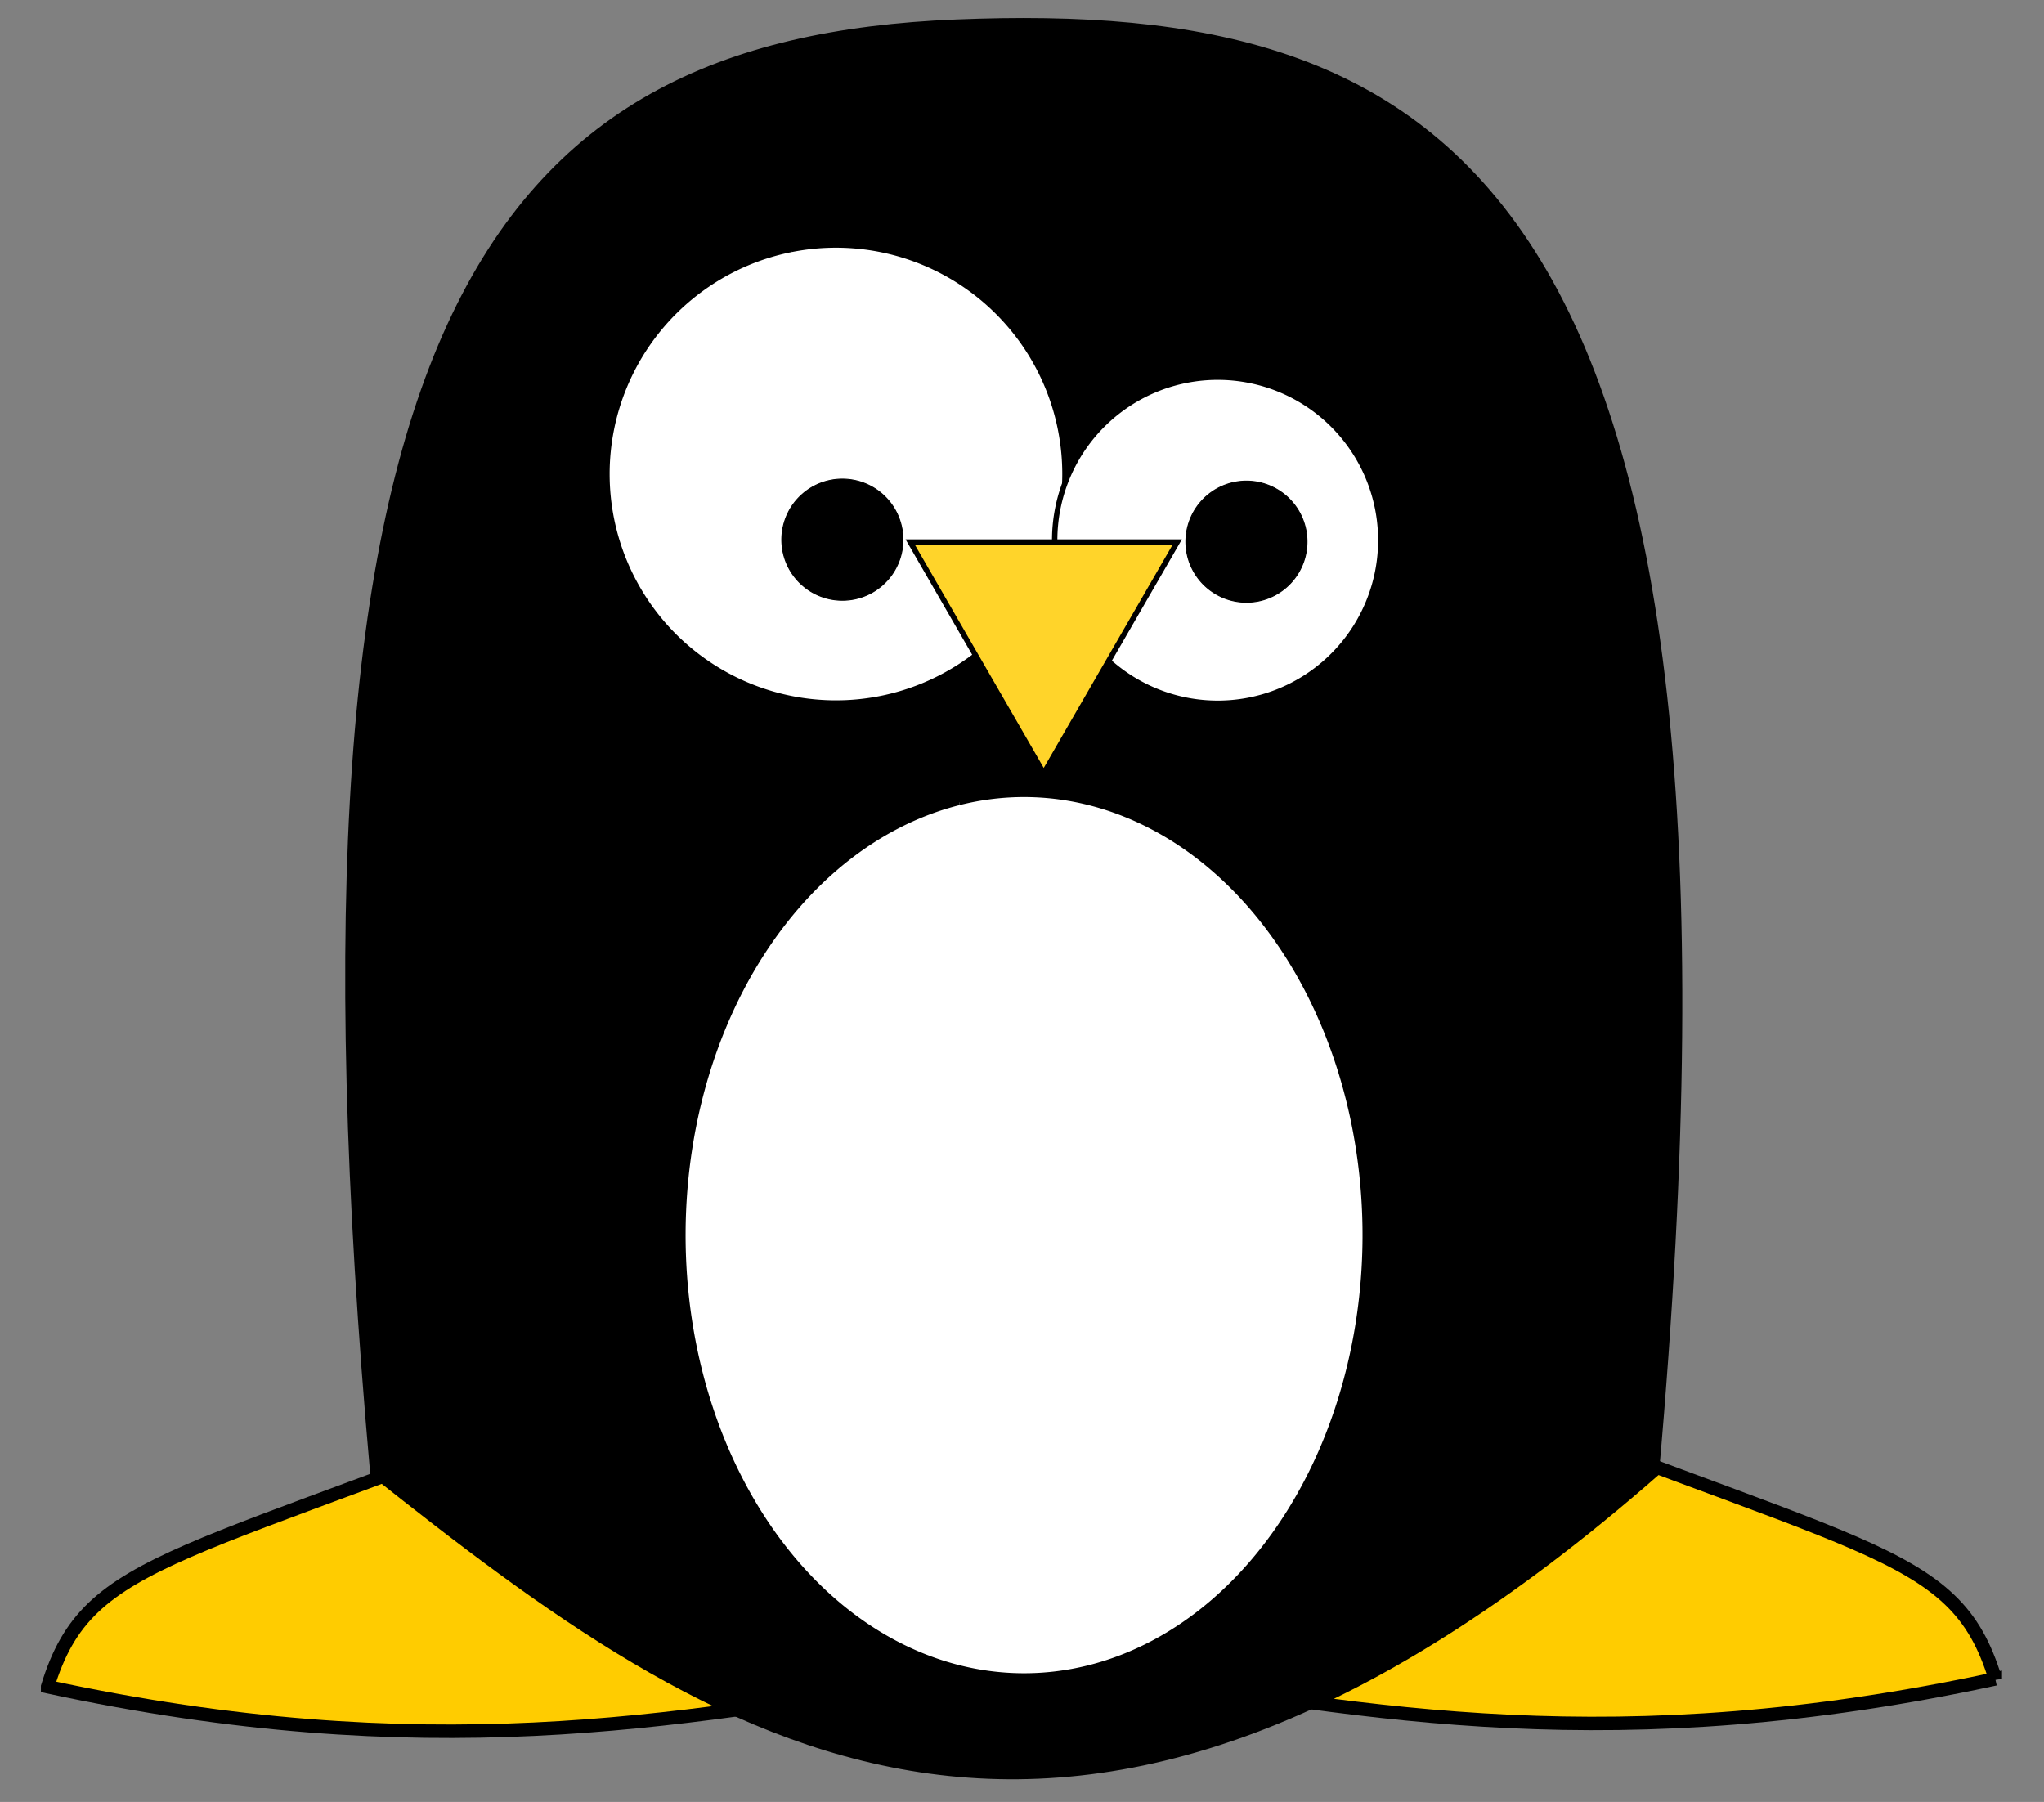
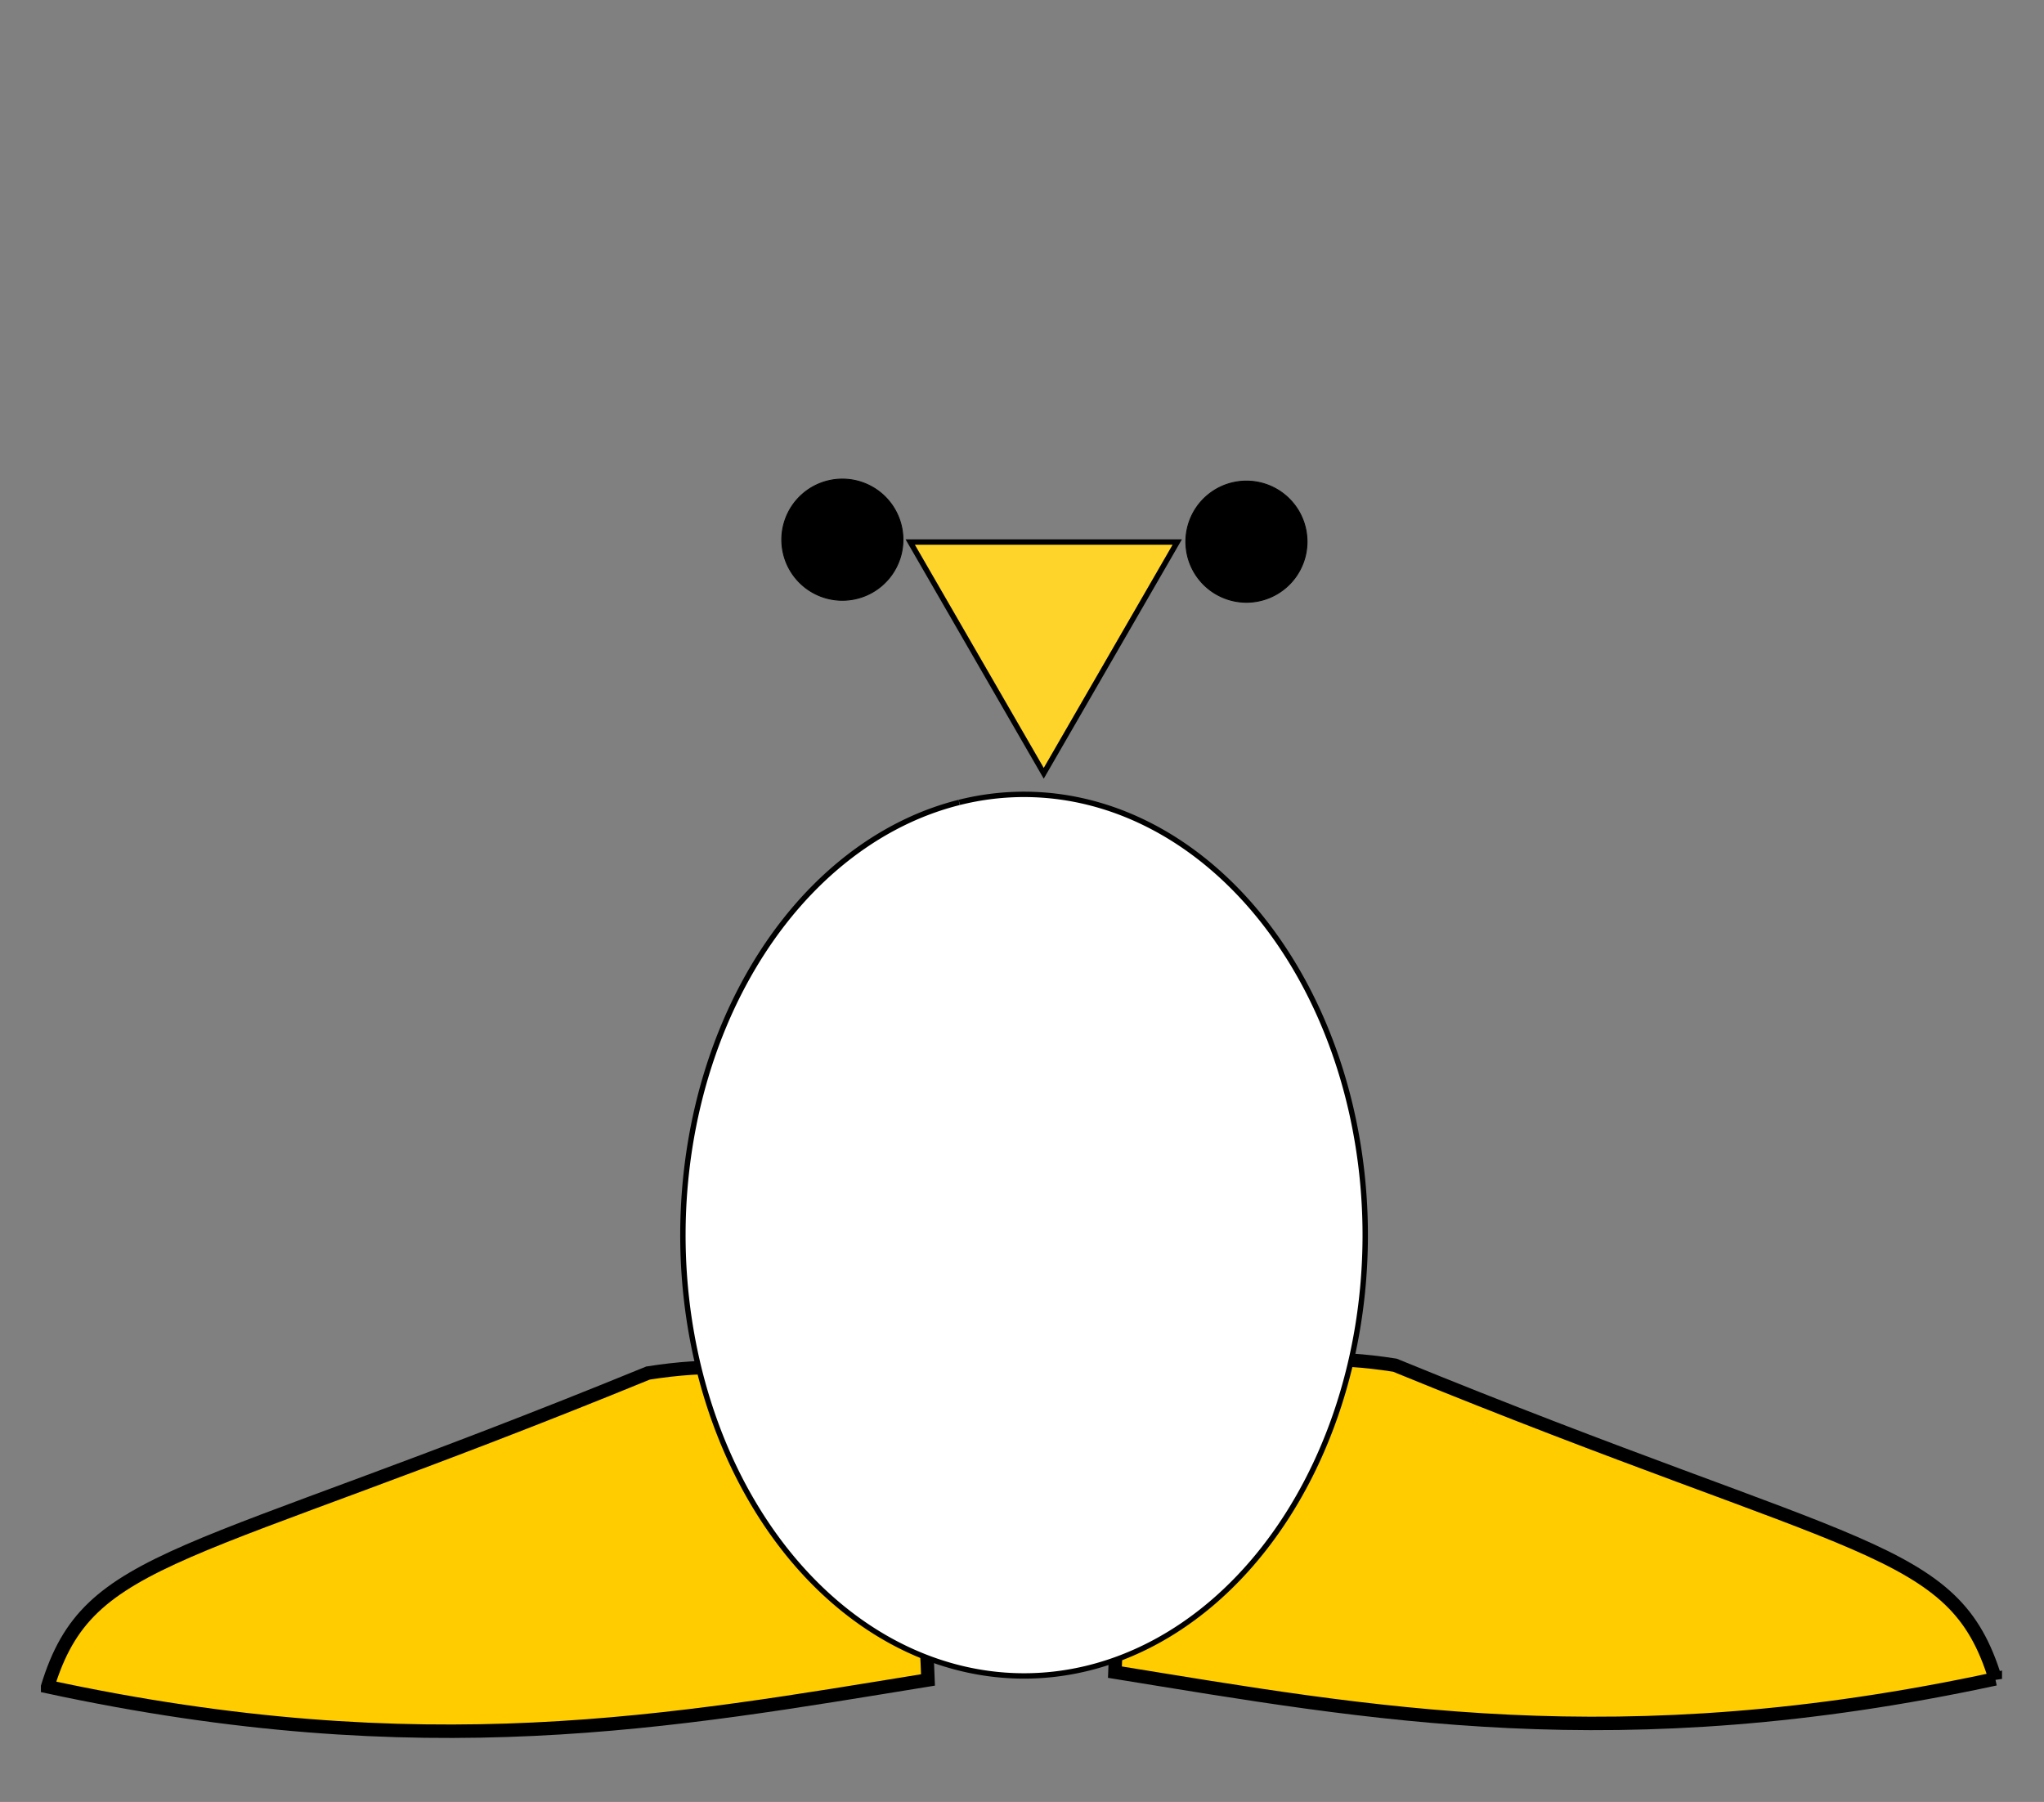
<svg xmlns="http://www.w3.org/2000/svg" xmlns:ns1="http://sodipodi.sourceforge.net/DTD/sodipodi-0.dtd" xmlns:ns2="http://www.inkscape.org/namespaces/inkscape" id="svg2" ns1:docname="tux.svg" viewBox="0 0 760 670" version="1.1" ns2:version="0.48.3.1 r9886">
  <rect x="0" y="0" width="760" height="670" fill="#808080" stroke="none" />
  <ns1:namedview id="base" bordercolor="#666666" ns2:pageshadow="2" ns2:window-y="32" pagecolor="#ffffff" ns2:window-height="713" ns2:window-maximized="1" ns2:zoom="0.54" ns2:window-x="-2" showgrid="false" borderopacity="1.0" ns2:current-layer="layer1" ns2:cx="440.99922" ns2:cy="379.52167" ns2:window-width="1366" ns2:pageopacity="0.0" ns2:document-units="px" />
  <g id="layer1" ns2:label="Capa 1" ns2:groupmode="layer" transform="translate(0 -382.36)">
    <path id="path3905-0" ns1:nodetypes="cccc" style="stroke:#000000;stroke-width:5;fill:#ffcc00" ns2:connector-curvature="0" d="m741.89 1006.6c-140.12 30.167-232.72 12.821-327.34-2.508 2.481-67.875 12.783-128.51 104.1-114.13 173.48 71.01 207.82 66.385 223.24 116.64z" />
    <path id="path3905" ns1:nodetypes="cccc" style="stroke:#000000;stroke-width:5;fill:#ffcc00" ns2:connector-curvature="0" d="m17.708 1009.5c140.12 30.167 232.72 12.821 327.34-2.508-2.48-67.86-12.78-128.49-104.1-114.11-173.48 71.01-207.82 66.38-223.24 116.61z" />
-     <path id="path3889" ns1:nodetypes="ccac" style="stroke:#000000;stroke-width:.943px;fill:#000000" ns2:connector-curvature="0" d="m138.14 930.49c127.27 100.88 257.2 193.42 478.19 0 43.18-483.92-78.83-547.86-260.83-540.42-175.55 7.17-255.42 114.46-217.36 540.42z" />
-     <path id="path2985" ns1:rx="85.148514" ns1:ry="85.148514" style="stroke:#000000;stroke-width:2;fill:#ffffff" ns1:type="arc" d="m251.11 375.7a85.149 85.149 0 1 1 -0.04 0.008" ns1:open="true" transform="translate(43.037 99.407)" ns1:cy="459.29288" ns1:cx="267.32672" ns1:end="10.803505" ns1:start="4.520799" />
-     <path id="path2985-5" ns1:rx="85.148514" ns1:ry="85.148514" style="stroke:#000000;stroke-width:2.807;fill:#ffffff" ns1:type="arc" d="m251.11 375.7a85.149 85.149 0 1 1 -0.017 0.003" ns1:open="true" transform="matrix(.712 0 0 .712 263.46 256.02)" ns1:cy="459.29288" ns1:cx="267.32672" ns1:end="10.803779" ns1:start="4.520799" />
    <path id="path3005" ns1:rx="22.524752" ns1:ry="22.524752" style="stroke:#000000;stroke-width:.354;fill:#000000" ns1:type="arc" d="m266.75 431.49a22.525 22.525 0 1 1 -0.005 0.001" ns1:open="true" transform="translate(42.047 129.45)" ns1:cy="453.59979" ns1:cx="271.03961" ns1:end="10.803779" ns1:start="4.520799" />
    <path id="path3005-7" ns1:rx="22.524752" ns1:ry="22.524752" style="stroke:#000000;stroke-width:.354;fill:#000000" ns1:type="arc" d="m266.75 431.49a22.525 22.525 0 1 1 -0.005 0.001" ns1:open="true" transform="translate(192.29 130.19)" ns1:cy="453.59979" ns1:cx="271.03961" ns1:end="10.803779" ns1:start="4.520799" />
    <path id="path3879" style="stroke:#000000;stroke-width:2;fill:#ffd42a" ns1:type="star" ns1:sides="3" ns2:transform-center-x="3.6831915" ns1:r1="57.327503" ns1:r2="28.663752" ns2:transform-center-y="-1.8517112" ns1:arg1="0.52359878" ns1:arg2="1.5707963" transform="matrix(1 0 0 -1 283.63 1197.6)" ns2:randomized="0" ns1:cy="585.03546" ns1:cx="104.45545" ns2:rounded="0" ns2:flatsided="false" d="m154.1 613.7h-49.647-49.647l24.824-42.996 24.824-42.996 24.824 42.996z" />
    <path id="path3925" ns1:rx="126.85185" ns1:ry="163.88889" style="stroke:#000000;stroke-width:2;fill:#ffffff" ns1:type="arc" d="m-452.86 470.18a126.85 163.89 0 1 1 -0.06 0.015" ns1:open="true" transform="translate(809.56 210.52)" ns1:cy="631.06586" ns1:cx="-428.7037" ns1:end="10.803505" ns1:start="4.520799" />
  </g>
</svg>